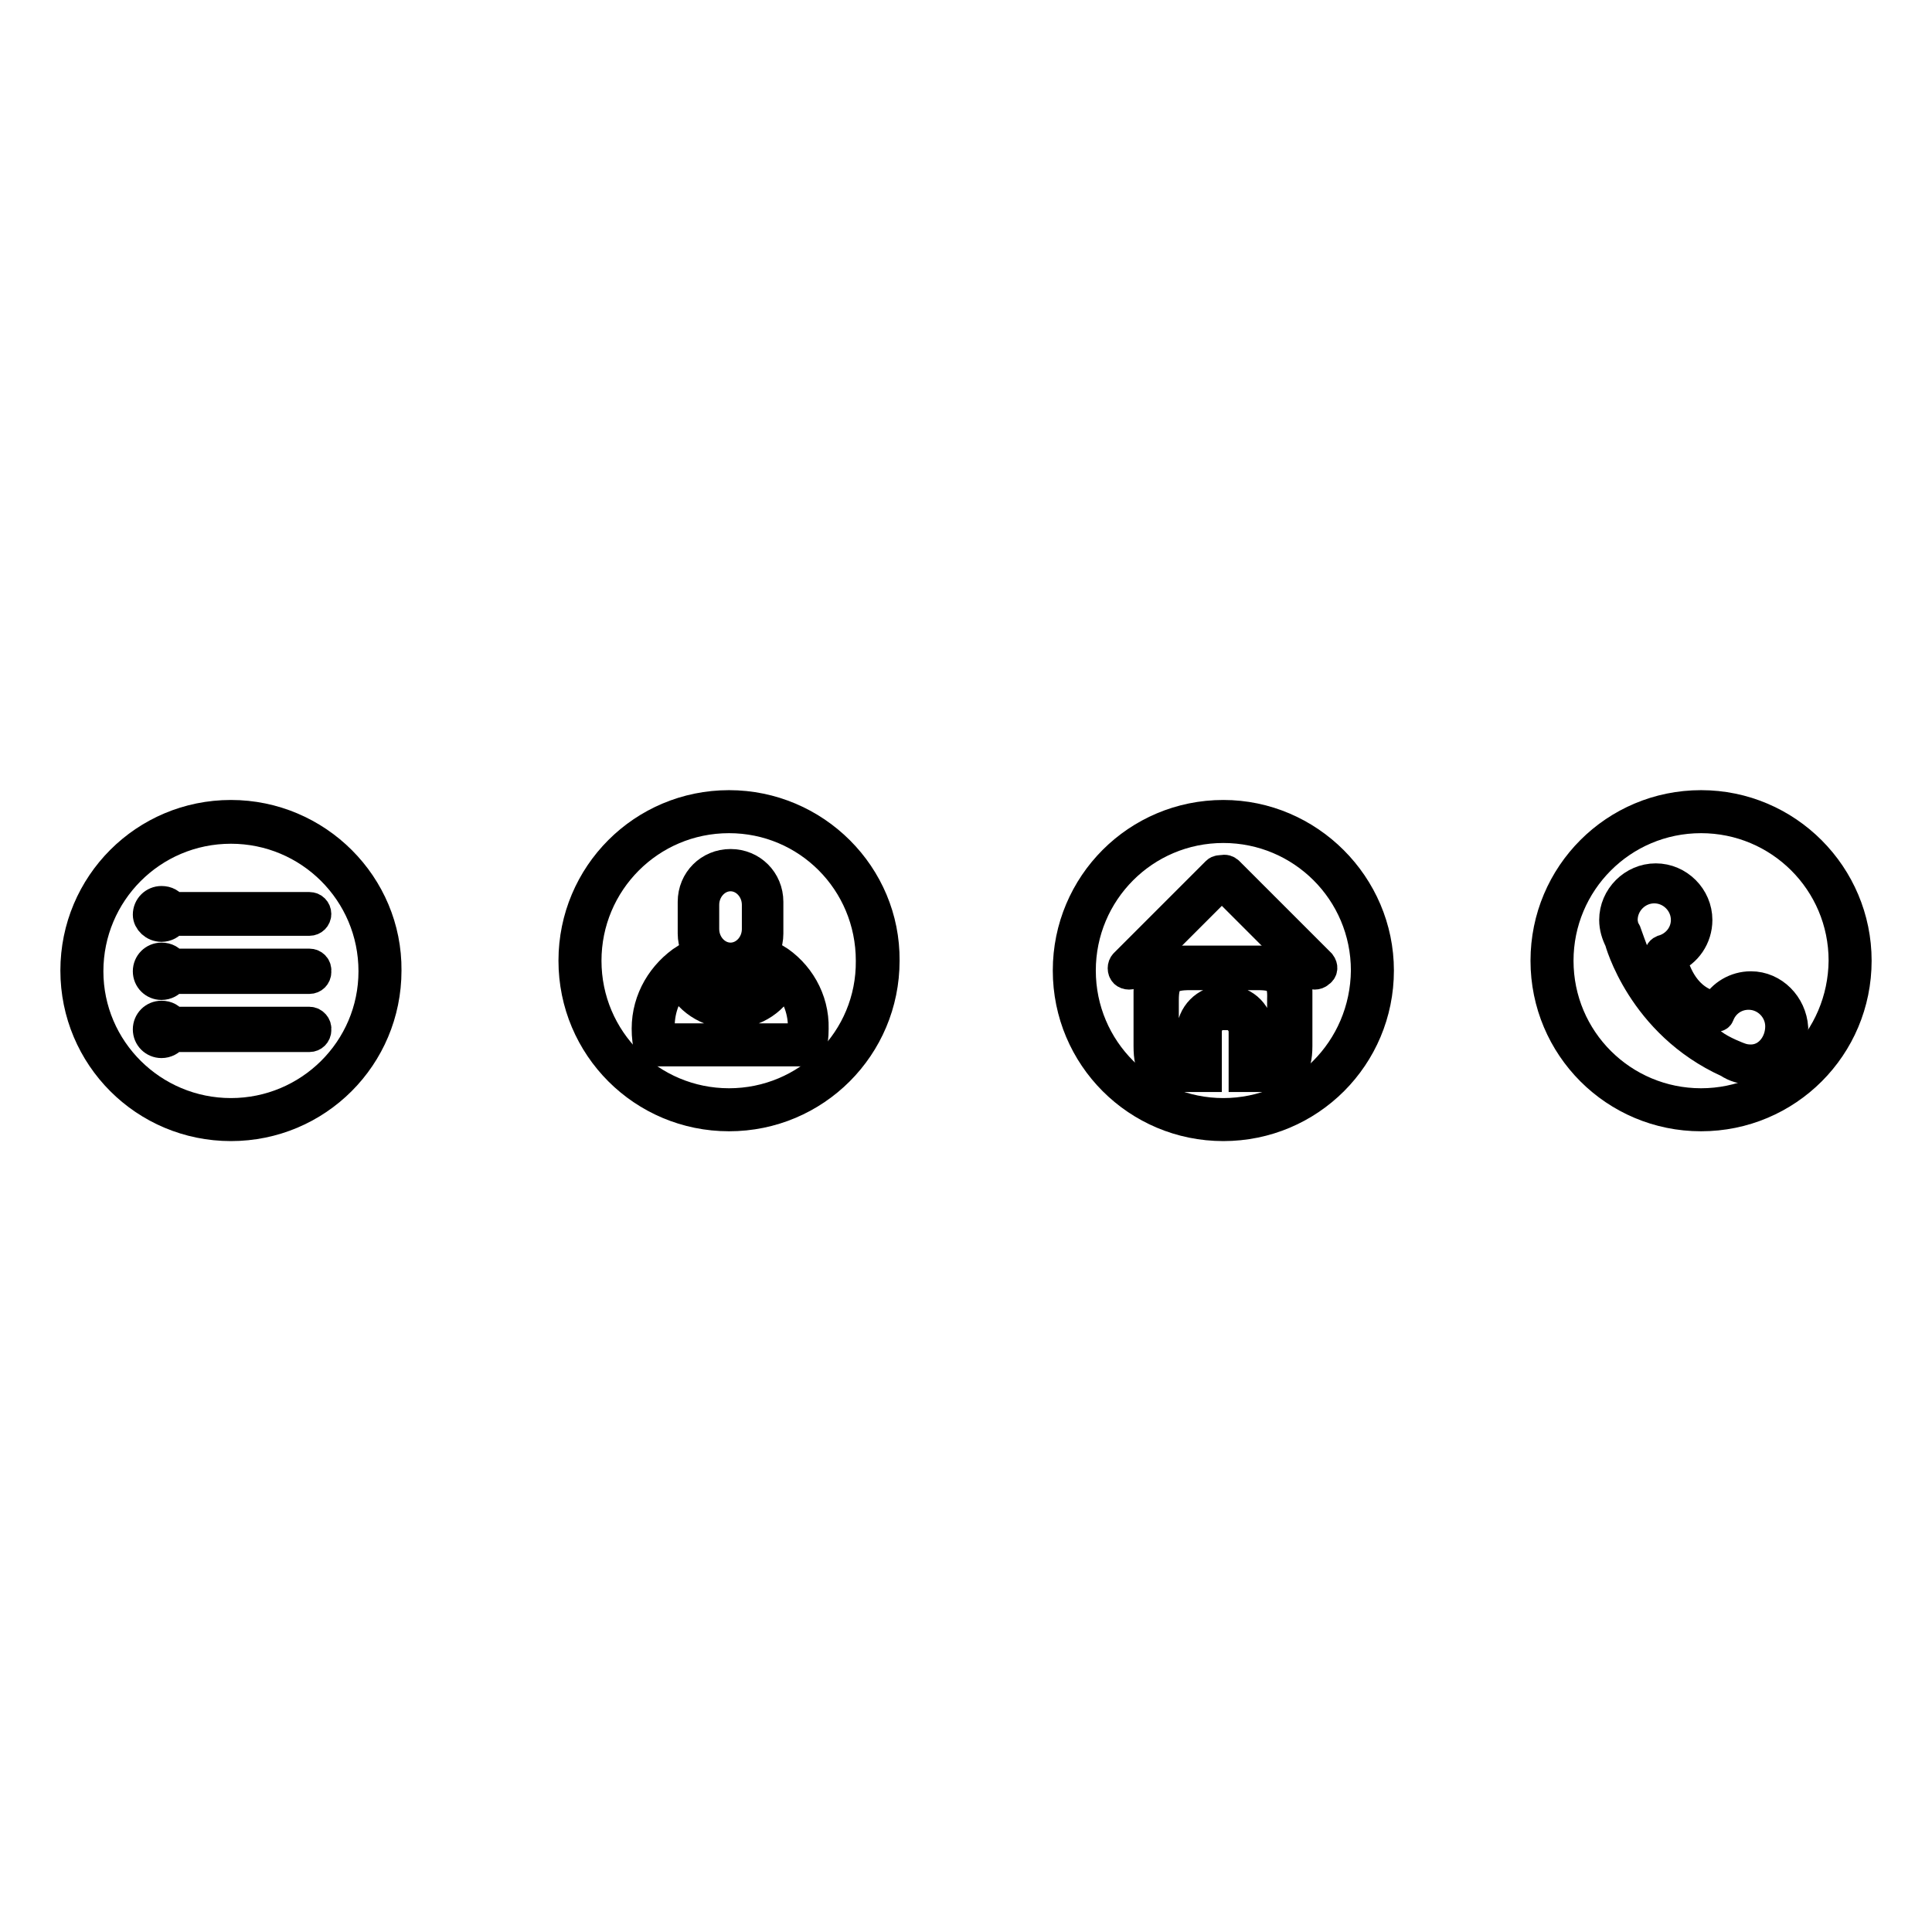
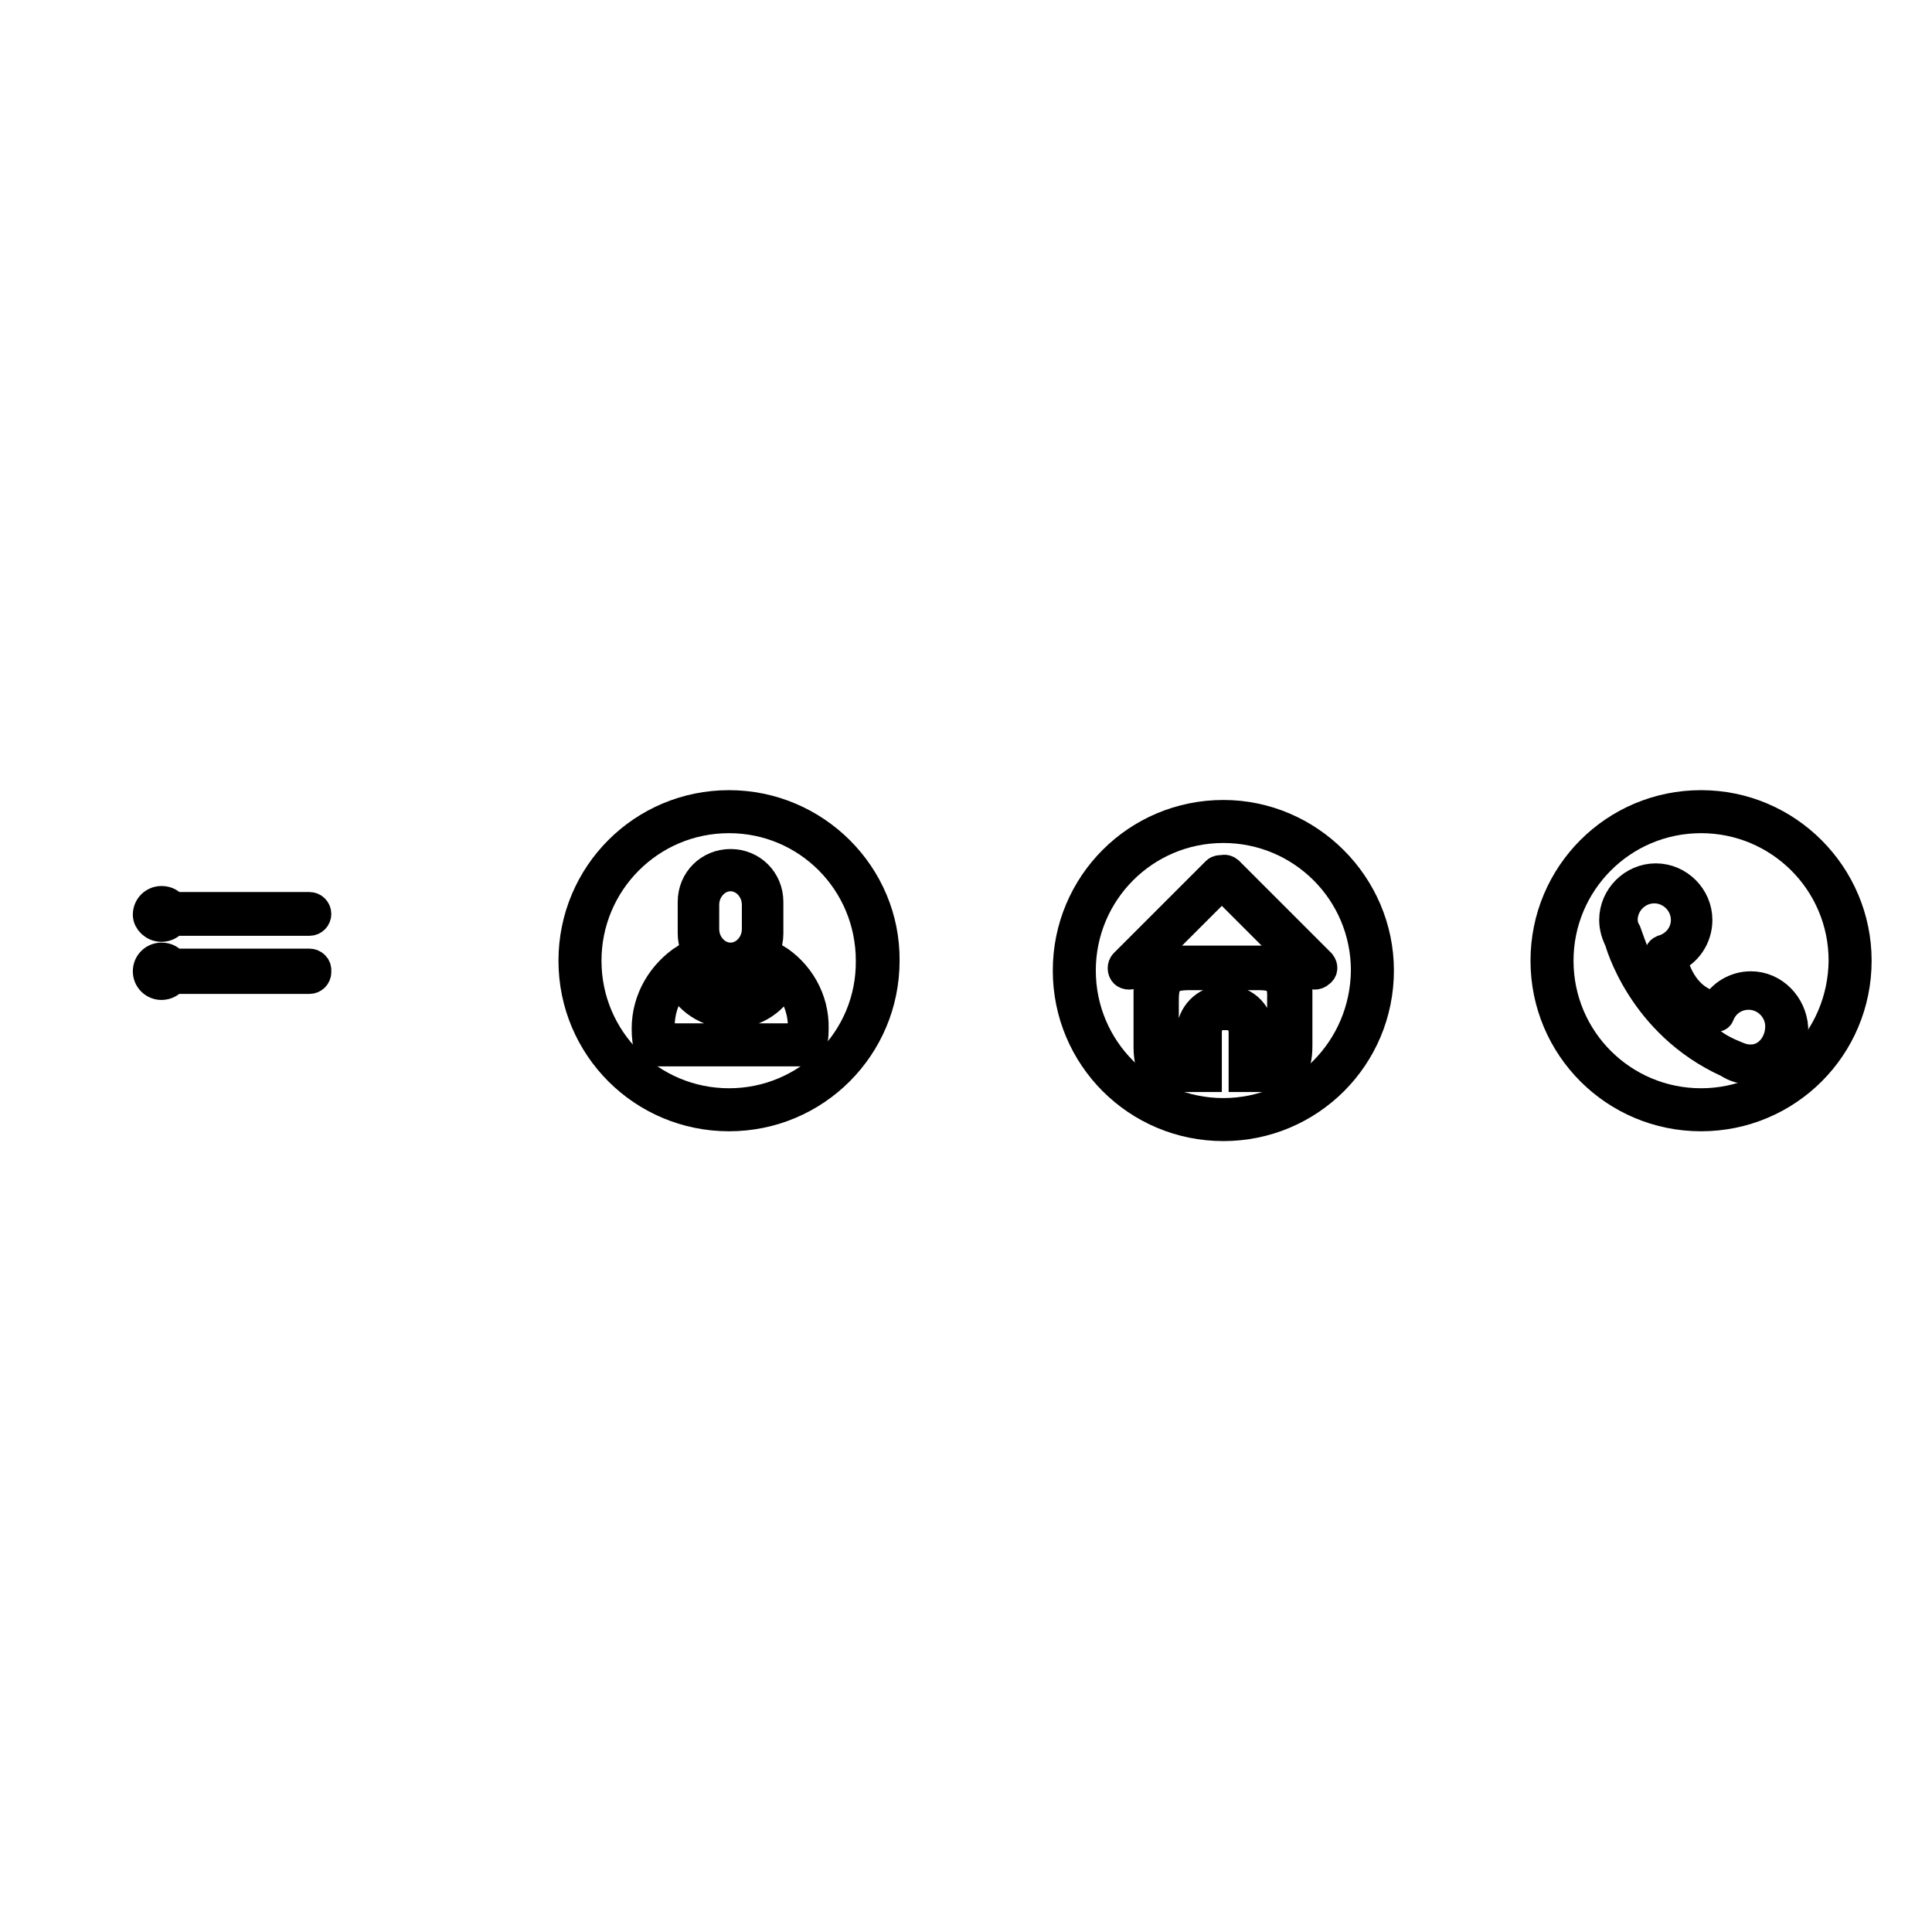
<svg xmlns="http://www.w3.org/2000/svg" version="1.1" x="0px" y="0px" viewBox="0 0 256 256" enable-background="new 0 0 256 256" xml:space="preserve">
  <g>
    <g>
-       <path stroke-width="4" fill-opacity="0" stroke="#000000" d="M30.6,108c-11.4,0-20.6,9.2-20.6,20.6c0,11.4,9.2,20.6,20.6,20.6c11.4,0,20.6-9.2,20.6-20.6C51.3,117.3,42,108,30.6,108z M30.6,147.5c-10.4,0-18.9-8.4-18.9-18.8c0-10.4,8.4-18.9,18.9-18.9c10.4,0,18.9,8.4,18.9,18.9C49.5,139.1,41,147.5,30.6,147.5z" />
      <path stroke-width="4" fill-opacity="0" stroke="#000000" d="M21.4,122.8c0.6,0,1.2-0.3,1.5-0.8H41c0.5,0,0.9-0.4,0.9-0.9c0-0.5-0.4-0.9-0.9-0.9H22.9c-0.3-0.5-0.8-0.8-1.5-0.8c-1,0-1.8,0.8-1.8,1.8C19.6,122,20.4,122.8,21.4,122.8z" />
      <path stroke-width="4" fill-opacity="0" stroke="#000000" d="M41,127.7H22.9c-0.3-0.5-0.8-0.8-1.5-0.8c-1,0-1.8,0.8-1.8,1.8c0,1,0.8,1.8,1.8,1.8c0.6,0,1.2-0.3,1.5-0.8H41c0.5,0,0.9-0.4,0.9-0.9C42,128.1,41.5,127.7,41,127.7z" />
-       <path stroke-width="4" fill-opacity="0" stroke="#000000" d="M41,135.4H22.9c-0.3-0.5-0.8-0.8-1.5-0.8c-1,0-1.8,0.8-1.8,1.8c0,1,0.8,1.8,1.8,1.8c0.6,0,1.2-0.3,1.5-0.8H41c0.5,0,0.9-0.4,0.9-0.9C42,135.9,41.5,135.4,41,135.4z" />
      <path stroke-width="4" fill-opacity="0" stroke="#000000" d="M175,127.7l-12.2-12.2c-0.2-0.2-0.5-0.3-0.8-0.2c-0.3,0-0.6,0-0.8,0.2l-12.2,12.2c-0.3,0.3-0.3,0.9,0,1.2c0.3,0.3,0.9,0.3,1.2,0l11.7-11.7l11.7,11.7c0.3,0.3,0.9,0.3,1.2,0C175.3,128.6,175.3,128.1,175,127.7z" />
      <path stroke-width="4" fill-opacity="0" stroke="#000000" d="M167.8,127.3h-11.5c-2.8,0-4.1,1.3-4.1,4.1v7.2c0,3.1,0.8,4.1,4.1,4.1h3.6v-6c0-1.2,0.9-2.2,2.1-2.2h0.7c1.1,0,2.1,1,2.1,2.2v6h3c3.1,0,4.1-1,4.1-4.1v-7.2C171.9,128.7,170.7,127.3,167.8,127.3z" />
      <path stroke-width="4" fill-opacity="0" stroke="#000000" d="M166.7,129.2h-9c-2.7,0-3.5,0.6-3.5,3.3v5.6c0,2.6,1,2.6,3.5,2.6h0.2v-3.9c0-2.3,1.9-4.2,4.1-4.2h0.7c2.3,0,4.1,1.9,4.1,4.2v3.8c2.3,0.1,3.1-0.5,3.1-2.6v-5.6C170,129.9,169.3,129.2,166.7,129.2z" />
      <path stroke-width="4" fill-opacity="0" stroke="#000000" d="M162.1,108c-11.4,0-20.6,9.2-20.6,20.6c0,11.4,9.2,20.6,20.6,20.6c11.4,0,20.6-9.2,20.6-20.6C182.7,117.3,173.4,108,162.1,108z M162.1,147.5c-10.4,0-18.9-8.4-18.9-18.9c0-10.4,8.4-18.9,18.9-18.9c10.4,0,18.9,8.4,18.9,18.9C180.9,139.1,172.5,147.5,162.1,147.5z" />
      <path stroke-width="4" fill-opacity="0" stroke="#000000" d="M96.6,106.7c-11.4,0-20.6,9.2-20.6,20.6c0,11.4,9.2,20.6,20.6,20.6s20.6-9.2,20.6-20.6C117.3,116,108,106.7,96.6,106.7z M96.6,146.2c-10.4,0-18.9-8.4-18.9-18.9c0-10.4,8.4-18.9,18.9-18.9c10.4,0,18.8,8.4,18.8,18.9C115.5,137.8,107,146.2,96.6,146.2z" />
      <path stroke-width="4" fill-opacity="0" stroke="#000000" d="M96.8,128.7c2.8,0,5-2.2,5-5v-4.2c0-2.8-2.2-5-5-5c-2.8,0-5,2.2-5,5v4.2C91.8,126.4,94,128.7,96.8,128.7z M93.3,119.9c0-2.1,1.6-3.8,3.5-3.8s3.5,1.7,3.5,3.8v3.2c0,2.1-1.6,3.8-3.5,3.8c-1.9,0-3.5-1.7-3.5-3.8V119.9z" />
      <path stroke-width="4" fill-opacity="0" stroke="#000000" d="M102.7,127c-0.2,3.1-2.8,5.5-5.9,5.5c-3.1,0-5.7-2.4-5.9-5.5c-3.1,2-5.2,5.4-5.2,9.3c0,1,0.1,2,0.4,3h21.3c0.3-1,0.4-2,0.4-3C107.9,132.4,105.8,128.9,102.7,127z M106.1,137.6H87.5c-0.1-0.5-0.1-1-0.1-1.6c0-2.4,0.9-4.6,2.5-6.3c1.1,2.7,3.9,4.6,7,4.6c3.2,0,5.9-1.9,7-4.6c1.5,1.7,2.5,3.9,2.5,6.3C106.3,136.5,106.2,137.1,106.1,137.6z" />
      <path stroke-width="4" fill-opacity="0" stroke="#000000" d="M225.4,106.7c-11.4,0-20.6,9.2-20.6,20.6c0,11.4,9.2,20.6,20.6,20.6c11.4,0,20.6-9.2,20.6-20.6C246,116,236.8,106.7,225.4,106.7z M225.4,146.2c-10.4,0-18.9-8.4-18.9-18.9c0-10.4,8.4-18.9,18.9-18.9c10.4,0,18.9,8.4,18.9,18.9C244.2,137.8,235.8,146.2,225.4,146.2z" />
      <path stroke-width="4" fill-opacity="0" stroke="#000000" d="M232,130.7c-2,0-3.8,1.1-4.7,2.7v0c-4-0.8-5.3-4.5-5.8-6.4c2-0.8,3.4-2.8,3.4-5.1c0-3-2.5-5.5-5.5-5.5c-3,0-5.5,2.5-5.5,5.5c0,1,0.3,1.9,0.7,2.7l0,0c0,0,2.9,11,14.4,16.2l0,0c0.9,0.6,1.9,0.9,3.1,0.9c3,0,5.5-2.5,5.5-5.5C237.4,133.2,235,130.7,232,130.7z M232,140.4c-0.6,0-1.1-0.1-1.6-0.3l0,0c0,0-2.2-0.8-3.5-1.8c-3-1.8-7.7-5.5-10.3-11.7c-0.3-0.8-0.9-2.4-1.1-3c0-0.1-0.1-0.2-0.1-0.2l0,0.2c-0.2-0.5-0.4-1.2-0.4-1.7c0-2.3,1.9-4.2,4.2-4.2c2.3,0,4.2,1.9,4.2,4.2c0,1.9-1.3,3.5-3.1,4h0c-0.7,0.3-0.3,1.3-0.3,1.3c0,0,0,0,0,0v0c1.9,6.4,6.5,7.3,6.5,7.3h0c0,0,1.1,0.5,1.3,0l0,0c0.6-1.6,2.1-2.7,3.9-2.7c2.3,0,4.2,1.9,4.2,4.2S234.3,140.4,232,140.4z" />
    </g>
  </g>
</svg>